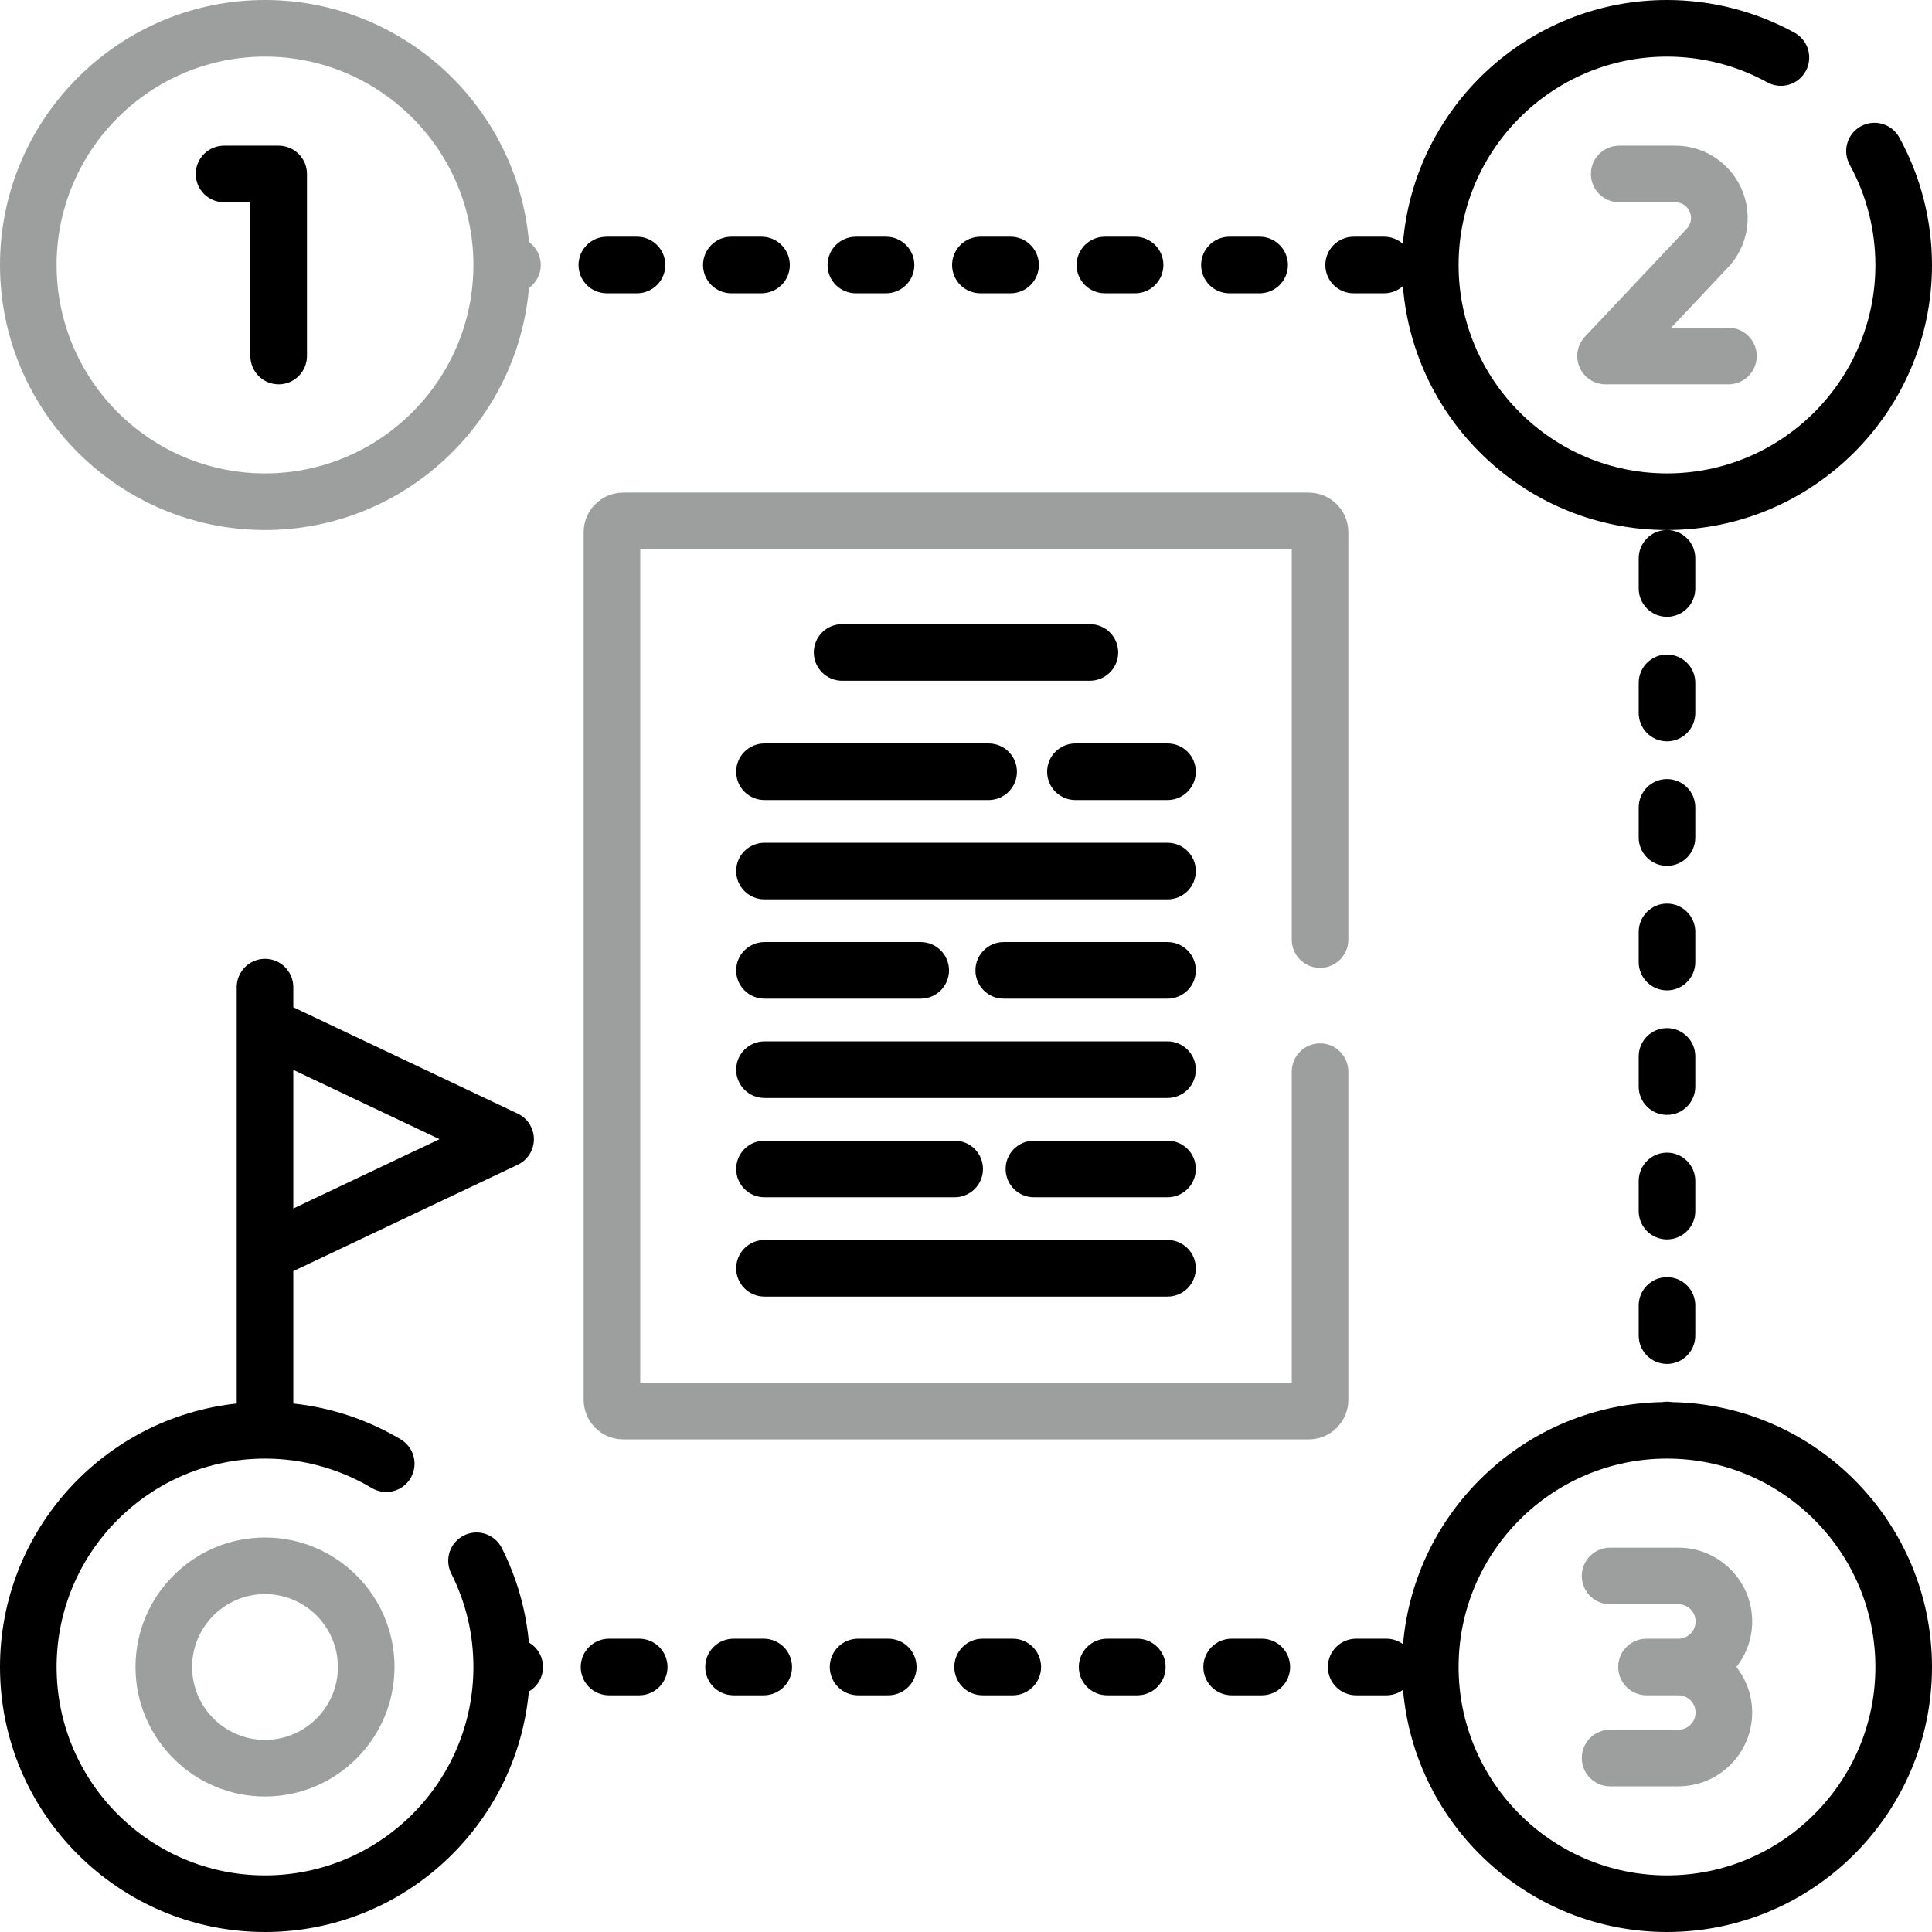
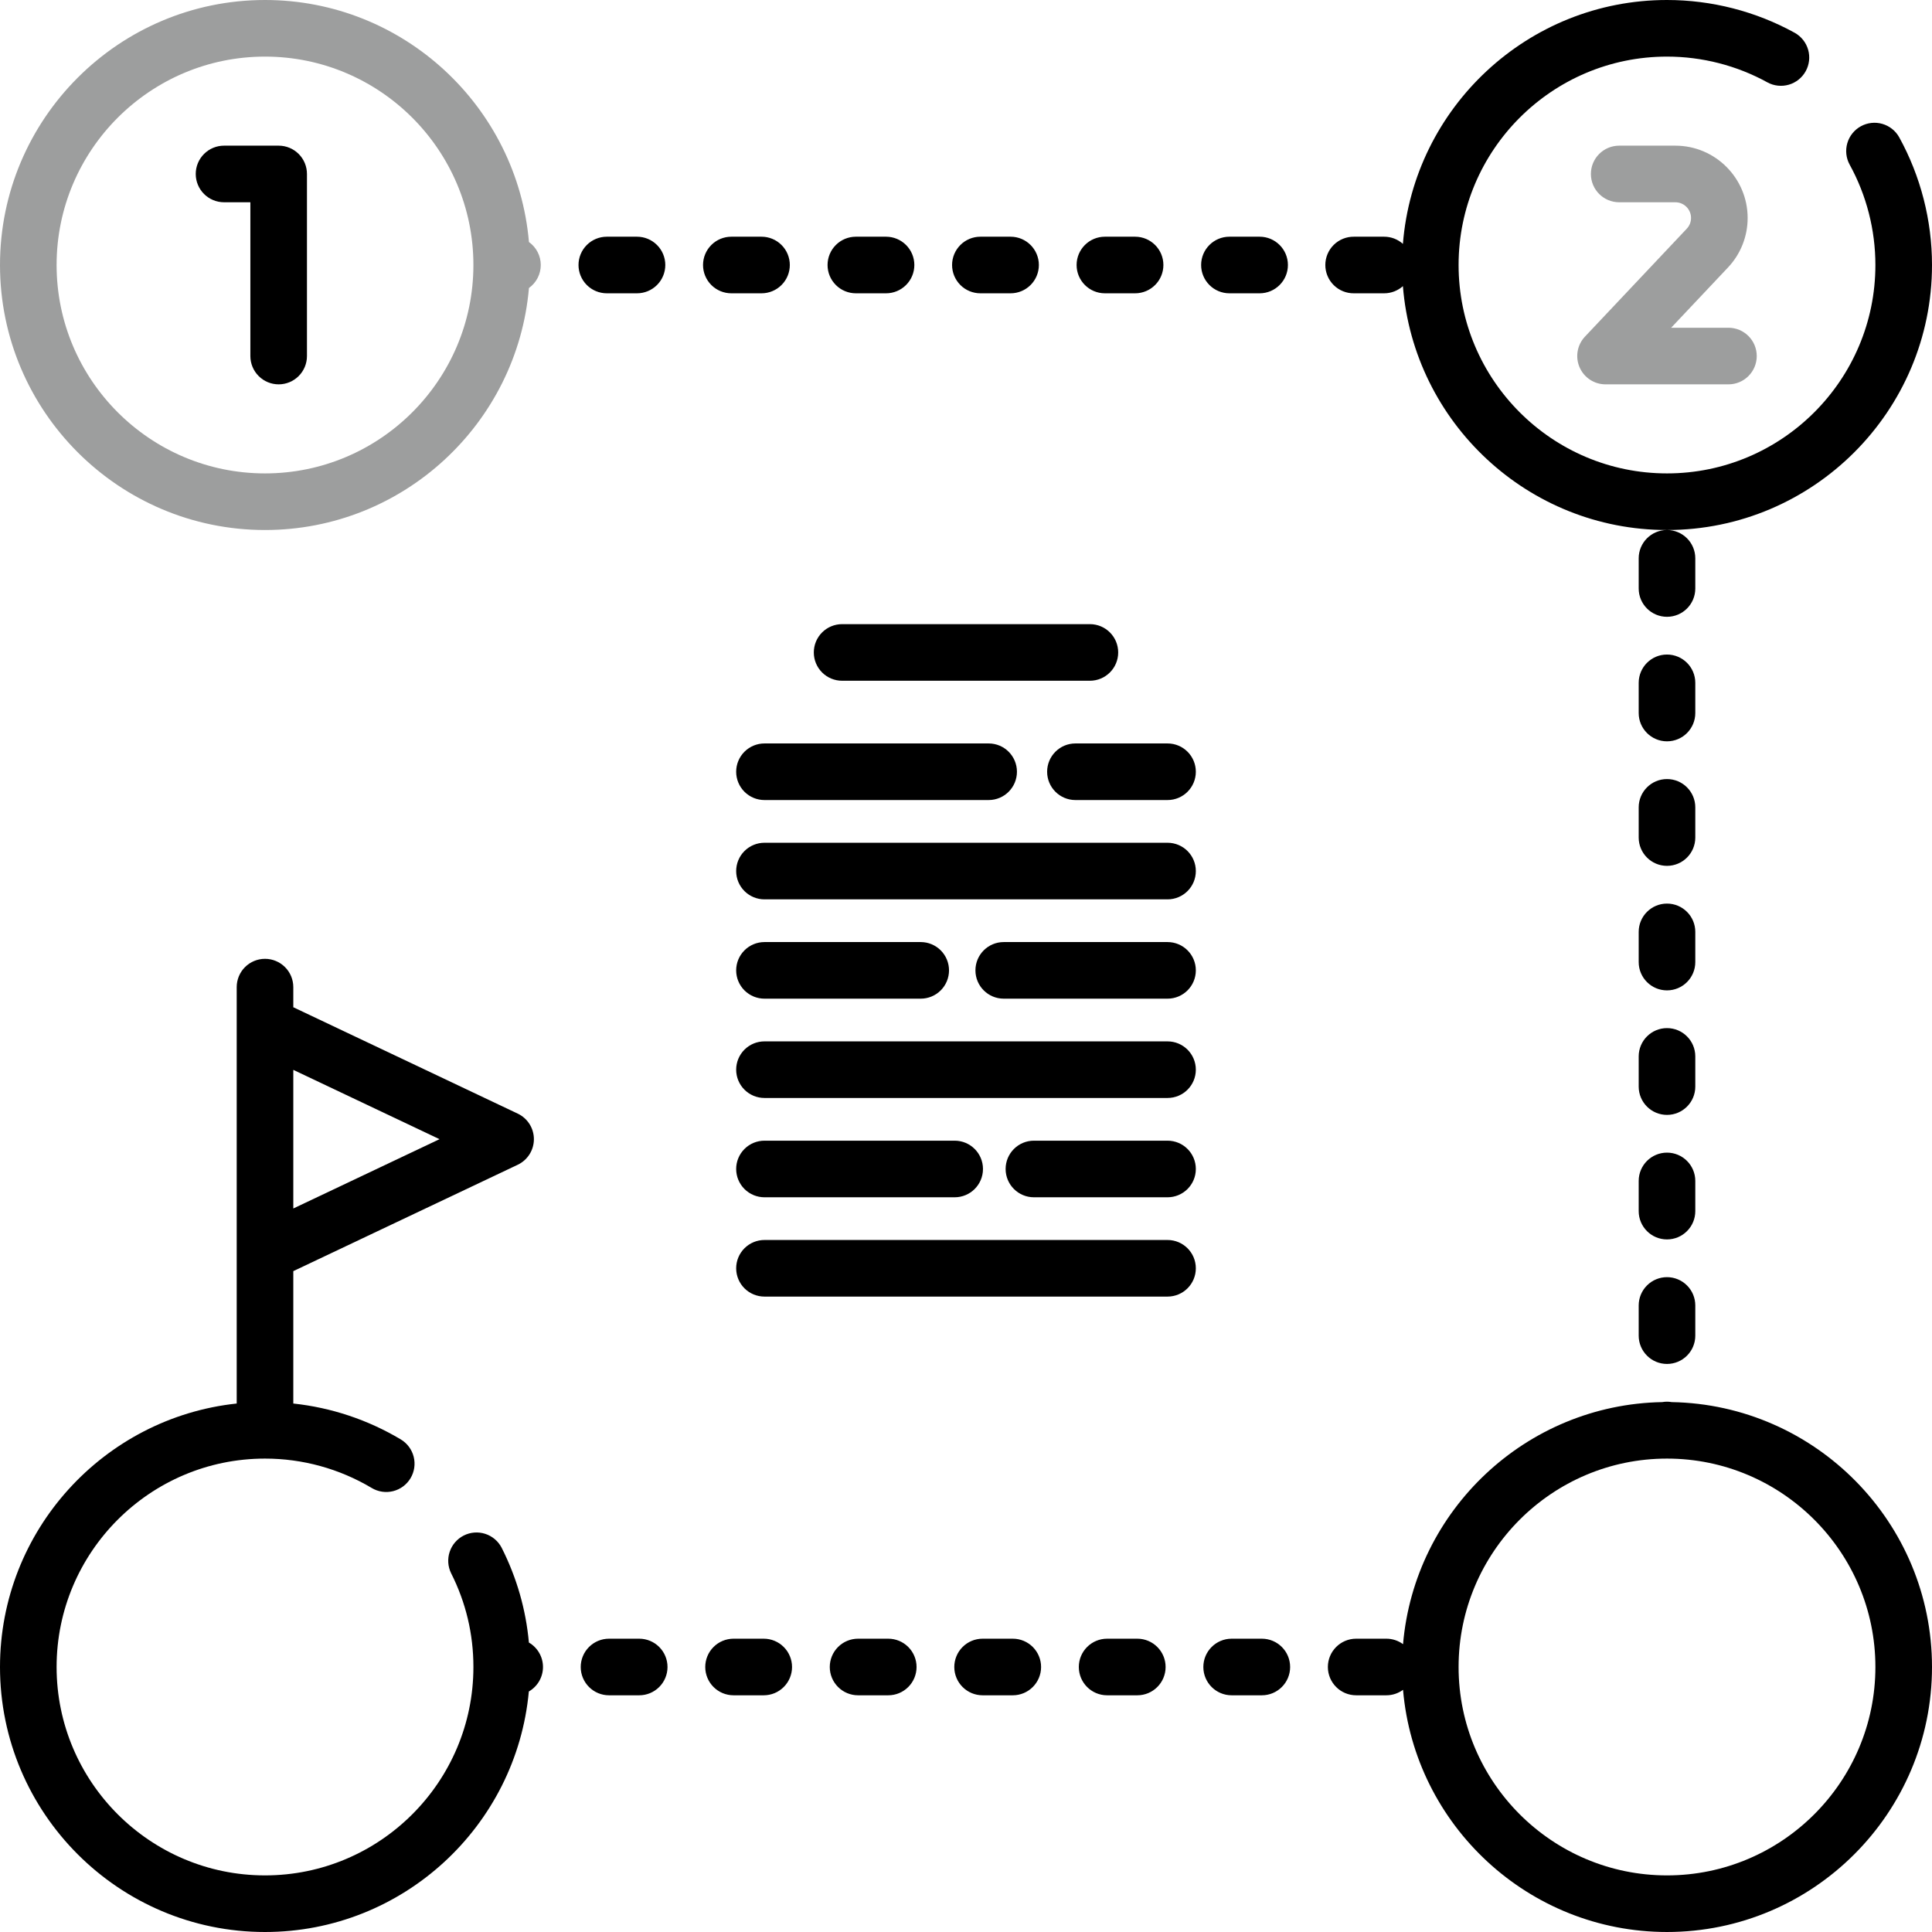
<svg xmlns="http://www.w3.org/2000/svg" width="512" height="512" viewBox="0 0 512 512" fill="none">
  <g clip-path="url(#clip0_482_277)">
    <path d="M226.811 77.729H234.811C236.8 77.729 238.708 76.939 240.114 75.532C241.521 74.126 242.311 72.218 242.311 70.229C242.311 68.24 241.521 66.332 240.114 64.926C238.708 63.519 236.8 62.729 234.811 62.729H226.811C224.822 62.729 222.914 63.519 221.508 64.926C220.101 66.332 219.311 68.24 219.311 70.229C219.311 72.218 220.101 74.126 221.508 75.532C222.914 76.939 224.822 77.729 226.811 77.729ZM193.811 77.729H201.811C203.8 77.729 205.708 76.939 207.114 75.532C208.521 74.126 209.311 72.218 209.311 70.229C209.311 68.24 208.521 66.332 207.114 64.926C205.708 63.519 203.8 62.729 201.811 62.729H193.811C191.822 62.729 189.914 63.519 188.508 64.926C187.101 66.332 186.311 68.24 186.311 70.229C186.311 72.218 187.101 74.126 188.508 75.532C189.914 76.939 191.822 77.729 193.811 77.729ZM160.811 77.729H168.811C170.8 77.729 172.708 76.939 174.114 75.532C175.521 74.126 176.311 72.218 176.311 70.229C176.311 68.24 175.521 66.332 174.114 64.926C172.708 63.519 170.8 62.729 168.811 62.729H160.811C158.822 62.729 156.914 63.519 155.508 64.926C154.101 66.332 153.311 68.24 153.311 70.229C153.311 72.218 154.101 74.126 155.508 75.532C156.914 76.939 158.822 77.729 160.811 77.729ZM358.811 77.729H366.811C368.722 77.729 370.461 77.008 371.785 75.832C374.652 111.945 404.934 140.459 441.771 140.459C480.496 140.459 512 108.954 512 70.23C512 58.405 508.996 46.703 503.312 36.387C502.347 34.654 500.735 33.374 498.829 32.826C496.923 32.279 494.877 32.509 493.14 33.466C491.403 34.423 490.115 36.029 489.559 37.933C489.004 39.837 489.225 41.884 490.174 43.625C494.64 51.729 497 60.929 497 70.229C497 100.683 472.225 125.458 441.771 125.458C411.317 125.458 386.542 100.682 386.542 70.229C386.542 39.776 411.316 15 441.771 15C451.071 15 460.271 17.36 468.375 21.826C470.116 22.776 472.163 22.997 474.067 22.441C475.971 21.885 477.577 20.597 478.534 18.86C479.491 17.123 479.721 15.077 479.174 13.171C478.626 11.265 477.346 9.653 475.613 8.688C465.298 3.004 453.595 0 441.771 0C404.934 0 374.652 28.514 371.785 64.627C370.417 63.404 368.646 62.729 366.811 62.73H358.811C357.819 62.718 356.834 62.904 355.914 63.276C354.994 63.648 354.157 64.198 353.452 64.896C352.746 65.593 352.186 66.424 351.804 67.339C351.421 68.255 351.224 69.237 351.224 70.23C351.224 71.222 351.421 72.204 351.804 73.12C352.186 74.035 352.746 74.866 353.452 75.563C354.157 76.261 354.994 76.811 355.914 77.183C356.834 77.555 357.819 77.74 358.811 77.729ZM259.811 77.729H267.811C271.954 77.729 275.311 74.371 275.311 70.229C275.311 66.087 271.954 62.729 267.811 62.729H259.811C257.822 62.729 255.914 63.519 254.508 64.926C253.101 66.332 252.311 68.24 252.311 70.229C252.311 72.218 253.101 74.126 254.508 75.532C255.914 76.939 257.822 77.729 259.811 77.729ZM325.811 77.729H333.811C337.954 77.729 341.311 74.371 341.311 70.229C341.311 66.087 337.954 62.729 333.811 62.729H325.811C321.668 62.729 318.311 66.087 318.311 70.229C318.311 74.371 321.668 77.729 325.811 77.729ZM292.811 77.729H300.811C304.954 77.729 308.311 74.371 308.311 70.229C308.311 66.087 304.954 62.729 300.811 62.729H292.811C288.668 62.729 285.311 66.087 285.311 70.229C285.311 74.371 288.668 77.729 292.811 77.729ZM449.271 279.959C449.271 275.817 445.914 272.459 441.771 272.459C437.628 272.459 434.271 275.817 434.271 279.959V287.959C434.271 292.101 437.628 295.459 441.771 295.459C445.914 295.459 449.271 292.101 449.271 287.959V279.959ZM441.771 338.459C439.782 338.459 437.874 339.249 436.468 340.656C435.061 342.062 434.271 343.97 434.271 345.959V353.959C434.271 358.101 437.628 361.459 441.771 361.459C445.914 361.459 449.271 358.101 449.271 353.959V345.959C449.271 343.97 448.481 342.062 447.074 340.656C445.668 339.249 443.76 338.459 441.771 338.459ZM449.271 312.959C449.271 308.817 445.914 305.459 441.771 305.459C437.628 305.459 434.271 308.817 434.271 312.959V320.959C434.271 325.101 437.628 328.459 441.771 328.459C445.914 328.459 449.271 325.101 449.271 320.959V312.959ZM449.271 246.959C449.271 242.817 445.914 239.459 441.771 239.459C437.628 239.459 434.271 242.817 434.271 246.959V254.959C434.271 259.101 437.628 262.459 441.771 262.459C445.914 262.459 449.271 259.101 449.271 254.959V246.959ZM449.271 213.959C449.271 209.817 445.914 206.459 441.771 206.459C437.628 206.459 434.271 209.817 434.271 213.959V221.959C434.271 226.101 437.628 229.459 441.771 229.459C445.914 229.459 449.271 226.101 449.271 221.959V213.959ZM449.271 147.959C449.271 143.817 445.914 140.459 441.771 140.459C437.628 140.459 434.271 143.817 434.271 147.959V155.959C434.271 160.101 437.628 163.459 441.771 163.459C445.914 163.459 449.271 160.101 449.271 155.959V147.959ZM449.271 180.959C449.271 176.817 445.914 173.459 441.771 173.459C437.628 173.459 434.271 176.817 434.271 180.959V188.959C434.271 193.101 437.628 196.459 441.771 196.459C445.914 196.459 449.271 193.101 449.271 188.959V180.959ZM202.398 434.271H194.398C192.409 434.271 190.501 435.061 189.095 436.468C187.688 437.874 186.898 439.782 186.898 441.771C186.898 443.76 187.688 445.668 189.095 447.074C190.501 448.481 192.409 449.271 194.398 449.271H202.398C204.387 449.271 206.295 448.481 207.701 447.074C209.108 445.668 209.898 443.76 209.898 441.771C209.898 439.782 209.108 437.874 207.701 436.468C206.295 435.061 204.387 434.271 202.398 434.271ZM140.163 435.291C139.366 426.519 136.943 418.082 132.925 410.133C132.009 408.39 130.445 407.077 128.569 406.477C126.694 405.878 124.658 406.039 122.901 406.928C121.144 407.816 119.806 409.359 119.177 411.225C118.548 413.091 118.678 415.129 119.538 416.9C123.467 424.671 125.459 433.038 125.459 441.77C125.459 472.224 100.683 496.999 70.23 496.999C39.777 496.999 15 472.224 15 441.771C15 411.318 39.776 386.542 70.229 386.542C80.186 386.537 89.959 389.229 98.51 394.332C99.356 394.837 100.292 395.171 101.267 395.315C102.241 395.458 103.234 395.408 104.189 395.167C105.145 394.927 106.043 394.501 106.833 393.913C107.624 393.325 108.291 392.587 108.796 391.742C109.301 390.897 109.635 389.96 109.779 388.985C109.922 388.011 109.872 387.018 109.631 386.063C109.391 385.107 108.965 384.209 108.377 383.419C107.789 382.628 107.051 381.961 106.206 381.456C97.512 376.267 87.797 373.023 77.729 371.948V336.863L137.201 308.672C138.484 308.064 139.567 307.104 140.326 305.905C141.085 304.705 141.488 303.315 141.488 301.895C141.488 300.475 141.085 299.085 140.326 297.885C139.567 296.686 138.484 295.726 137.201 295.118L77.729 266.928V261.598C77.729 259.609 76.939 257.701 75.532 256.295C74.126 254.888 72.218 254.098 70.229 254.098C68.24 254.098 66.332 254.888 64.926 256.295C63.519 257.701 62.729 259.609 62.729 261.598V371.948C27.519 375.702 0 405.58 0 441.771C0 480.495 31.505 512 70.229 512C106.765 512 136.86 483.952 140.147 448.259C141.287 447.602 142.234 446.657 142.893 445.517C143.551 444.378 143.898 443.086 143.898 441.77C143.898 440.457 143.553 439.168 142.897 438.031C142.242 436.894 141.299 435.949 140.163 435.291ZM116.479 301.894L77.729 320.262V283.526L116.479 301.894ZM235.398 434.271H227.398C225.409 434.271 223.501 435.061 222.095 436.468C220.688 437.874 219.898 439.782 219.898 441.771C219.898 443.76 220.688 445.668 222.095 447.074C223.501 448.481 225.409 449.271 227.398 449.271H235.398C237.387 449.271 239.295 448.481 240.701 447.074C242.108 445.668 242.898 443.76 242.898 441.771C242.898 439.782 242.108 437.874 240.701 436.468C239.295 435.061 237.387 434.271 235.398 434.271ZM169.398 434.271H161.398C159.409 434.271 157.501 435.061 156.095 436.468C154.688 437.874 153.898 439.782 153.898 441.771C153.898 443.76 154.688 445.668 156.095 447.074C157.501 448.481 159.409 449.271 161.398 449.271H169.398C171.387 449.271 173.295 448.481 174.701 447.074C176.108 445.668 176.898 443.76 176.898 441.771C176.898 439.782 176.108 437.874 174.701 436.468C173.295 435.061 171.387 434.271 169.398 434.271ZM334.398 434.271H326.398C322.255 434.271 318.898 437.629 318.898 441.771C318.898 445.913 322.255 449.271 326.398 449.271H334.398C338.541 449.271 341.898 445.913 341.898 441.771C341.898 437.629 338.541 434.271 334.398 434.271ZM301.398 434.271H293.398C289.255 434.271 285.898 437.629 285.898 441.771C285.898 445.913 289.255 449.271 293.398 449.271H301.398C305.541 449.271 308.898 445.913 308.898 441.771C308.898 437.629 305.541 434.271 301.398 434.271ZM268.398 434.271H260.398C258.409 434.271 256.501 435.061 255.095 436.468C253.688 437.874 252.898 439.782 252.898 441.771C252.898 443.76 253.688 445.668 255.095 447.074C256.501 448.481 258.409 449.271 260.398 449.271H268.398C272.541 449.271 275.898 445.913 275.898 441.771C275.898 437.629 272.541 434.271 268.398 434.271Z" fill="black" />
    <path d="M420.03 89.21C419.025 90.275 418.354 91.612 418.1 93.054C417.846 94.497 418.019 95.982 418.599 97.327C419.18 98.671 420.141 99.817 421.364 100.622C422.588 101.427 424.02 101.856 425.485 101.856H458.055C462.198 101.856 465.555 98.498 465.555 94.356C465.555 90.214 462.198 86.856 458.055 86.856H442.87L457.92 70.903C461.281 67.352 463.15 62.647 463.143 57.758C463.143 47.195 454.55 38.603 443.988 38.603H429.103C424.96 38.603 421.603 41.961 421.603 46.103C421.603 50.245 424.96 53.603 429.103 53.603H443.988C445.09 53.604 446.146 54.042 446.925 54.821C447.703 55.6 448.142 56.656 448.143 57.758C448.145 58.819 447.739 59.84 447.01 60.61L420.03 89.21ZM70.229 140.459C106.901 140.459 137.079 112.201 140.178 76.319C141.147 75.626 141.937 74.713 142.482 73.654C143.026 72.595 143.311 71.421 143.311 70.23C143.311 69.039 143.026 67.865 142.482 66.806C141.937 65.747 141.147 64.834 140.178 64.141C137.08 28.258 106.901 0 70.229 0C31.505 0 0 31.505 0 70.229C0 108.953 31.505 140.459 70.229 140.459ZM70.229 15C100.683 15 125.458 39.776 125.458 70.229C125.458 100.682 100.682 125.458 70.229 125.458C39.776 125.458 15 100.683 15 70.229C15 39.775 39.776 15 70.229 15Z" fill="#9D9E9E" />
-     <path d="M59.373 53.602H66.349V94.356C66.349 96.345 67.139 98.252 68.546 99.659C69.952 101.065 71.86 101.856 73.849 101.856C75.838 101.856 77.746 101.065 79.152 99.659C80.559 98.252 81.349 96.345 81.349 94.356V46.102C81.349 44.113 80.559 42.206 79.152 40.799C77.746 39.393 75.838 38.602 73.849 38.602H59.373C57.384 38.602 55.476 39.393 54.07 40.799C52.663 42.206 51.873 44.113 51.873 46.102C51.873 48.092 52.663 49.999 54.07 51.406C55.476 52.812 57.384 53.602 59.373 53.602ZM443.027 371.573C442.618 371.504 442.2 371.46 441.771 371.46C441.342 371.46 440.924 371.504 440.515 371.573C404.401 372.212 374.864 400.233 371.82 435.721C370.539 434.778 368.99 434.269 367.4 434.27H359.4C355.257 434.27 351.9 437.628 351.9 441.77C351.9 445.912 355.257 449.27 359.4 449.27H367.4C369.055 449.27 370.58 448.727 371.82 447.819C374.9 483.72 405.087 511.999 441.772 511.999C480.495 512 512 480.495 512 441.771C512 403.467 481.172 372.248 443.027 371.573ZM441.771 497C411.317 497 386.542 472.224 386.542 441.771C386.542 411.318 411.317 386.542 441.771 386.542C472.225 386.542 497 411.317 497 441.771C497 472.225 472.225 497 441.771 497Z" fill="black" />
-     <path d="M444.786 410.144H426.691C422.548 410.144 419.191 413.502 419.191 417.644C419.191 421.786 422.548 425.144 426.691 425.144H444.786C447.303 425.144 449.349 427.191 449.349 429.707C449.349 432.223 447.302 434.27 444.786 434.27H436.342C432.199 434.27 428.842 437.628 428.842 441.77C428.842 445.912 432.199 449.27 436.342 449.27H444.786C447.303 449.27 449.349 451.317 449.349 453.833C449.349 456.349 447.302 458.396 444.786 458.396H426.691C422.548 458.396 419.191 461.754 419.191 465.896C419.191 470.038 422.548 473.396 426.691 473.396H444.786C455.573 473.396 464.349 464.62 464.349 453.833C464.349 449.281 462.773 445.097 460.155 441.77C462.772 438.442 464.349 434.259 464.349 429.707C464.35 418.92 455.573 410.144 444.786 410.144ZM70.229 407.451C51.305 407.451 35.909 422.847 35.909 441.771C35.909 460.695 51.305 476.091 70.229 476.091C89.153 476.091 104.549 460.695 104.549 441.771C104.549 422.847 89.153 407.451 70.229 407.451ZM70.229 461.09C59.576 461.09 50.909 452.423 50.909 441.77C50.909 431.117 59.576 422.45 70.229 422.45C80.882 422.45 89.549 431.117 89.549 441.77C89.549 452.423 80.882 461.09 70.229 461.09ZM357.327 370.954V284C357.327 279.858 353.97 276.5 349.827 276.5C345.684 276.5 342.327 279.858 342.327 284V366.454H169.673V145.546H342.327V249C342.327 253.142 345.684 256.5 349.827 256.5C353.97 256.5 357.327 253.142 357.327 249V141.046C357.327 135.256 352.617 130.546 346.827 130.546H165.173C159.383 130.546 154.673 135.256 154.673 141.046V370.954C154.673 376.744 159.383 381.454 165.173 381.454H346.827C352.617 381.454 357.327 376.744 357.327 370.954Z" fill="#9D9E9E" />
+     <path d="M59.373 53.602H66.349V94.356C66.349 96.345 67.139 98.252 68.546 99.659C69.952 101.065 71.86 101.856 73.849 101.856C75.838 101.856 77.746 101.065 79.152 99.659C80.559 98.252 81.349 96.345 81.349 94.356V46.102C81.349 44.113 80.559 42.206 79.152 40.799C77.746 39.393 75.838 38.602 73.849 38.602H59.373C57.384 38.602 55.476 39.393 54.07 40.799C52.663 42.206 51.873 44.113 51.873 46.102C51.873 48.092 52.663 49.999 54.07 51.406C55.476 52.812 57.384 53.602 59.373 53.602ZM443.027 371.573C442.618 371.504 442.2 371.46 441.771 371.46C441.342 371.46 440.924 371.504 440.515 371.573C404.401 372.212 374.864 400.233 371.82 435.721C370.539 434.778 368.99 434.269 367.4 434.27H359.4C355.257 434.27 351.9 437.628 351.9 441.77C351.9 445.912 355.257 449.27 359.4 449.27H367.4C369.055 449.27 370.58 448.727 371.82 447.819C374.9 483.72 405.087 511.999 441.772 511.999C480.495 512 512 480.495 512 441.771C512 403.467 481.172 372.248 443.027 371.573M441.771 497C411.317 497 386.542 472.224 386.542 441.771C386.542 411.318 411.317 386.542 441.771 386.542C472.225 386.542 497 411.317 497 441.771C497 472.225 472.225 497 441.771 497Z" fill="black" />
    <path d="M288.833 180.405C292.976 180.405 296.333 177.047 296.333 172.905C296.333 168.763 292.976 165.405 288.833 165.405H223.167C221.178 165.405 219.27 166.195 217.863 167.602C216.457 169.008 215.667 170.916 215.667 172.905C215.667 174.894 216.457 176.802 217.863 178.209C219.27 179.615 221.178 180.405 223.167 180.405H288.833ZM309.408 197.021H285C280.857 197.021 277.5 200.379 277.5 204.521C277.5 208.663 280.857 212.021 285 212.021H309.408C313.551 212.021 316.908 208.663 316.908 204.521C316.908 200.379 313.551 197.021 309.408 197.021ZM195.092 204.521C195.092 206.51 195.882 208.418 197.288 209.825C198.695 211.231 200.603 212.021 202.592 212.021H262C266.143 212.021 269.5 208.663 269.5 204.521C269.5 200.379 266.143 197.021 262 197.021H202.592C200.603 197.021 198.695 197.811 197.288 199.218C195.882 200.624 195.092 202.532 195.092 204.521ZM309.408 223.339H202.592C200.603 223.339 198.695 224.129 197.288 225.536C195.882 226.943 195.092 228.85 195.092 230.839C195.092 232.828 195.882 234.736 197.288 236.143C198.695 237.549 200.603 238.339 202.592 238.339H309.408C313.551 238.339 316.908 234.981 316.908 230.839C316.908 226.697 313.551 223.339 309.408 223.339ZM309.408 249.657H266C261.857 249.657 258.5 253.015 258.5 257.157C258.5 261.299 261.857 264.657 266 264.657H309.408C313.551 264.657 316.908 261.299 316.908 257.157C316.908 253.015 313.551 249.657 309.408 249.657ZM202.592 264.657H244C245.989 264.657 247.897 263.867 249.303 262.461C250.71 261.054 251.5 259.146 251.5 257.157C251.5 255.168 250.71 253.26 249.303 251.854C247.897 250.447 245.989 249.657 244 249.657H202.592C200.603 249.657 198.695 250.447 197.288 251.854C195.882 253.26 195.092 255.168 195.092 257.157C195.092 259.146 195.882 261.054 197.288 262.461C198.695 263.867 200.603 264.657 202.592 264.657ZM309.408 275.975H202.592C200.603 275.975 198.695 276.765 197.288 278.172C195.882 279.578 195.092 281.486 195.092 283.475C195.092 285.464 195.882 287.372 197.288 288.779C198.695 290.185 200.603 290.975 202.592 290.975H309.408C313.551 290.975 316.908 287.617 316.908 283.475C316.908 279.333 313.551 275.975 309.408 275.975ZM309.408 302.292H274C269.857 302.292 266.5 305.65 266.5 309.792C266.5 313.934 269.857 317.292 274 317.292H309.408C313.551 317.292 316.908 313.934 316.908 309.792C316.908 305.65 313.551 302.292 309.408 302.292ZM202.592 317.292H253C257.143 317.292 260.5 313.934 260.5 309.792C260.5 305.65 257.143 302.292 253 302.292H202.592C200.603 302.292 198.695 303.082 197.288 304.489C195.882 305.896 195.092 307.803 195.092 309.792C195.092 311.781 195.882 313.689 197.288 315.096C198.695 316.502 200.603 317.292 202.592 317.292ZM202.592 343.61H309.408C313.551 343.61 316.908 340.252 316.908 336.11C316.908 331.968 313.551 328.61 309.408 328.61H202.592C200.603 328.61 198.695 329.4 197.288 330.807C195.882 332.213 195.092 334.121 195.092 336.11C195.092 338.099 195.882 340.007 197.288 341.414C198.695 342.82 200.603 343.61 202.592 343.61Z" fill="black" />
  </g>
  <defs>
    <clipPath id="clip0_482_277">
      <rect width="512" height="512" fill="white" />
    </clipPath>
  </defs>
</svg>